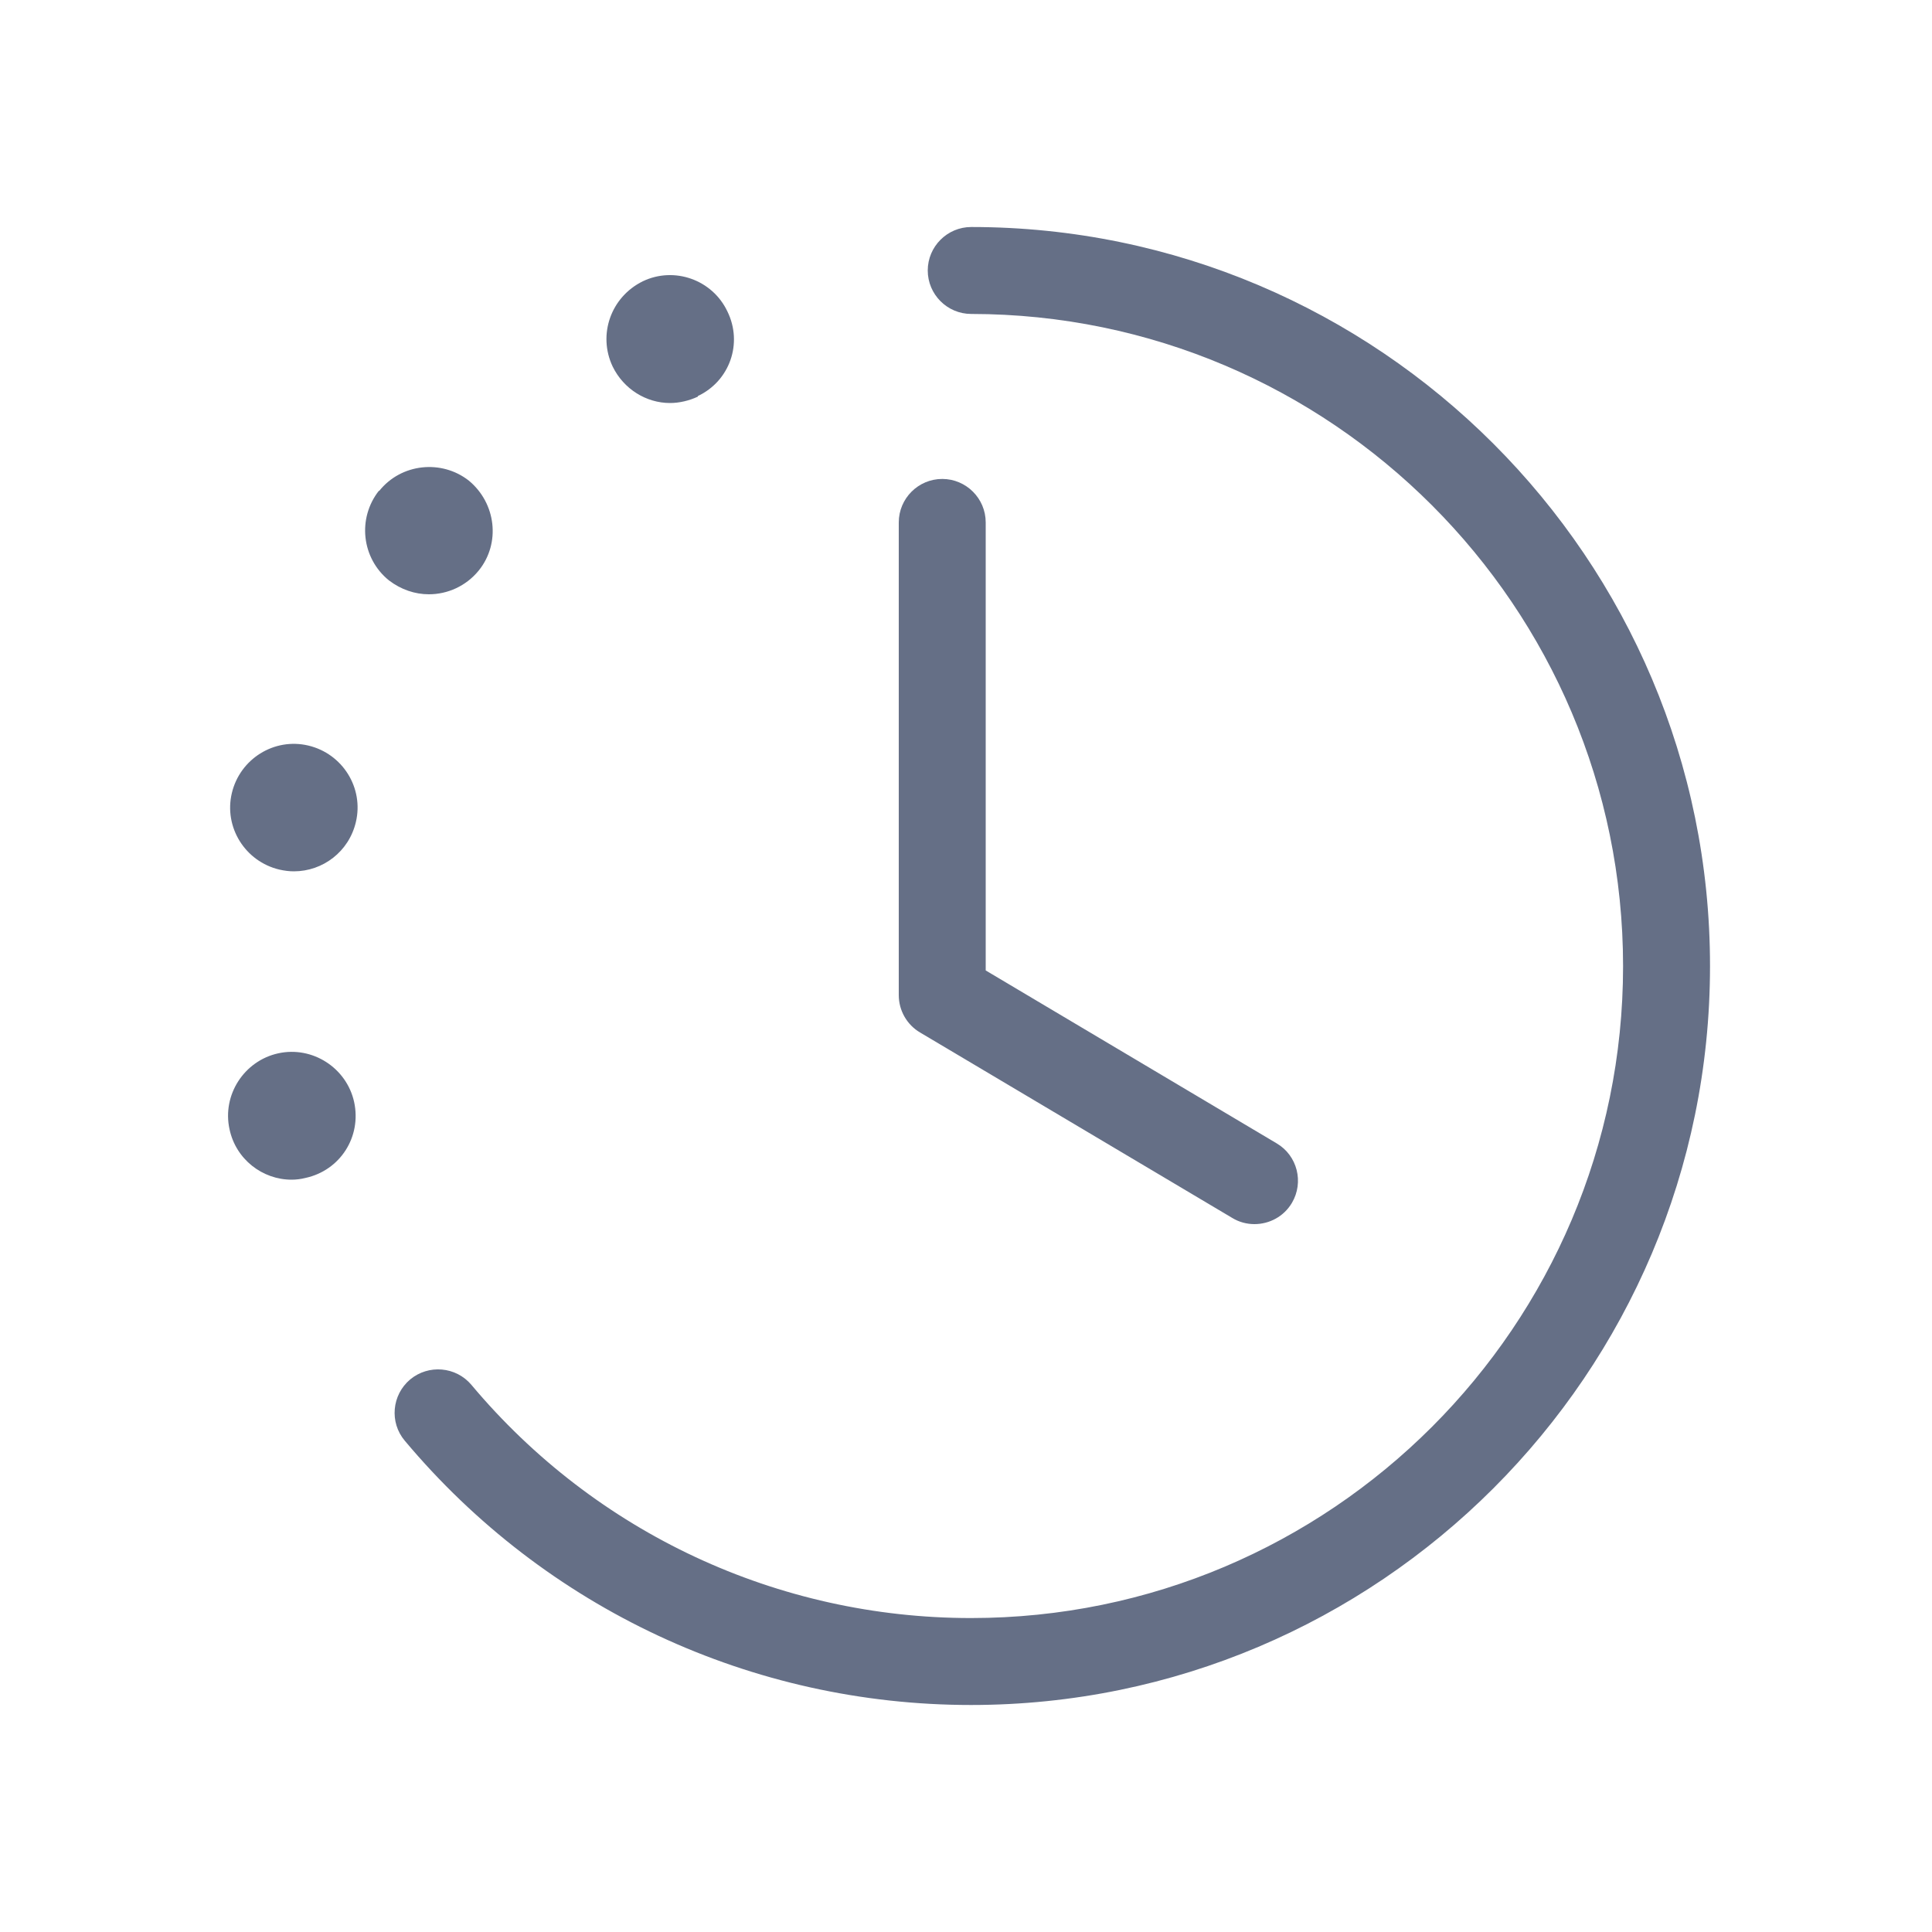
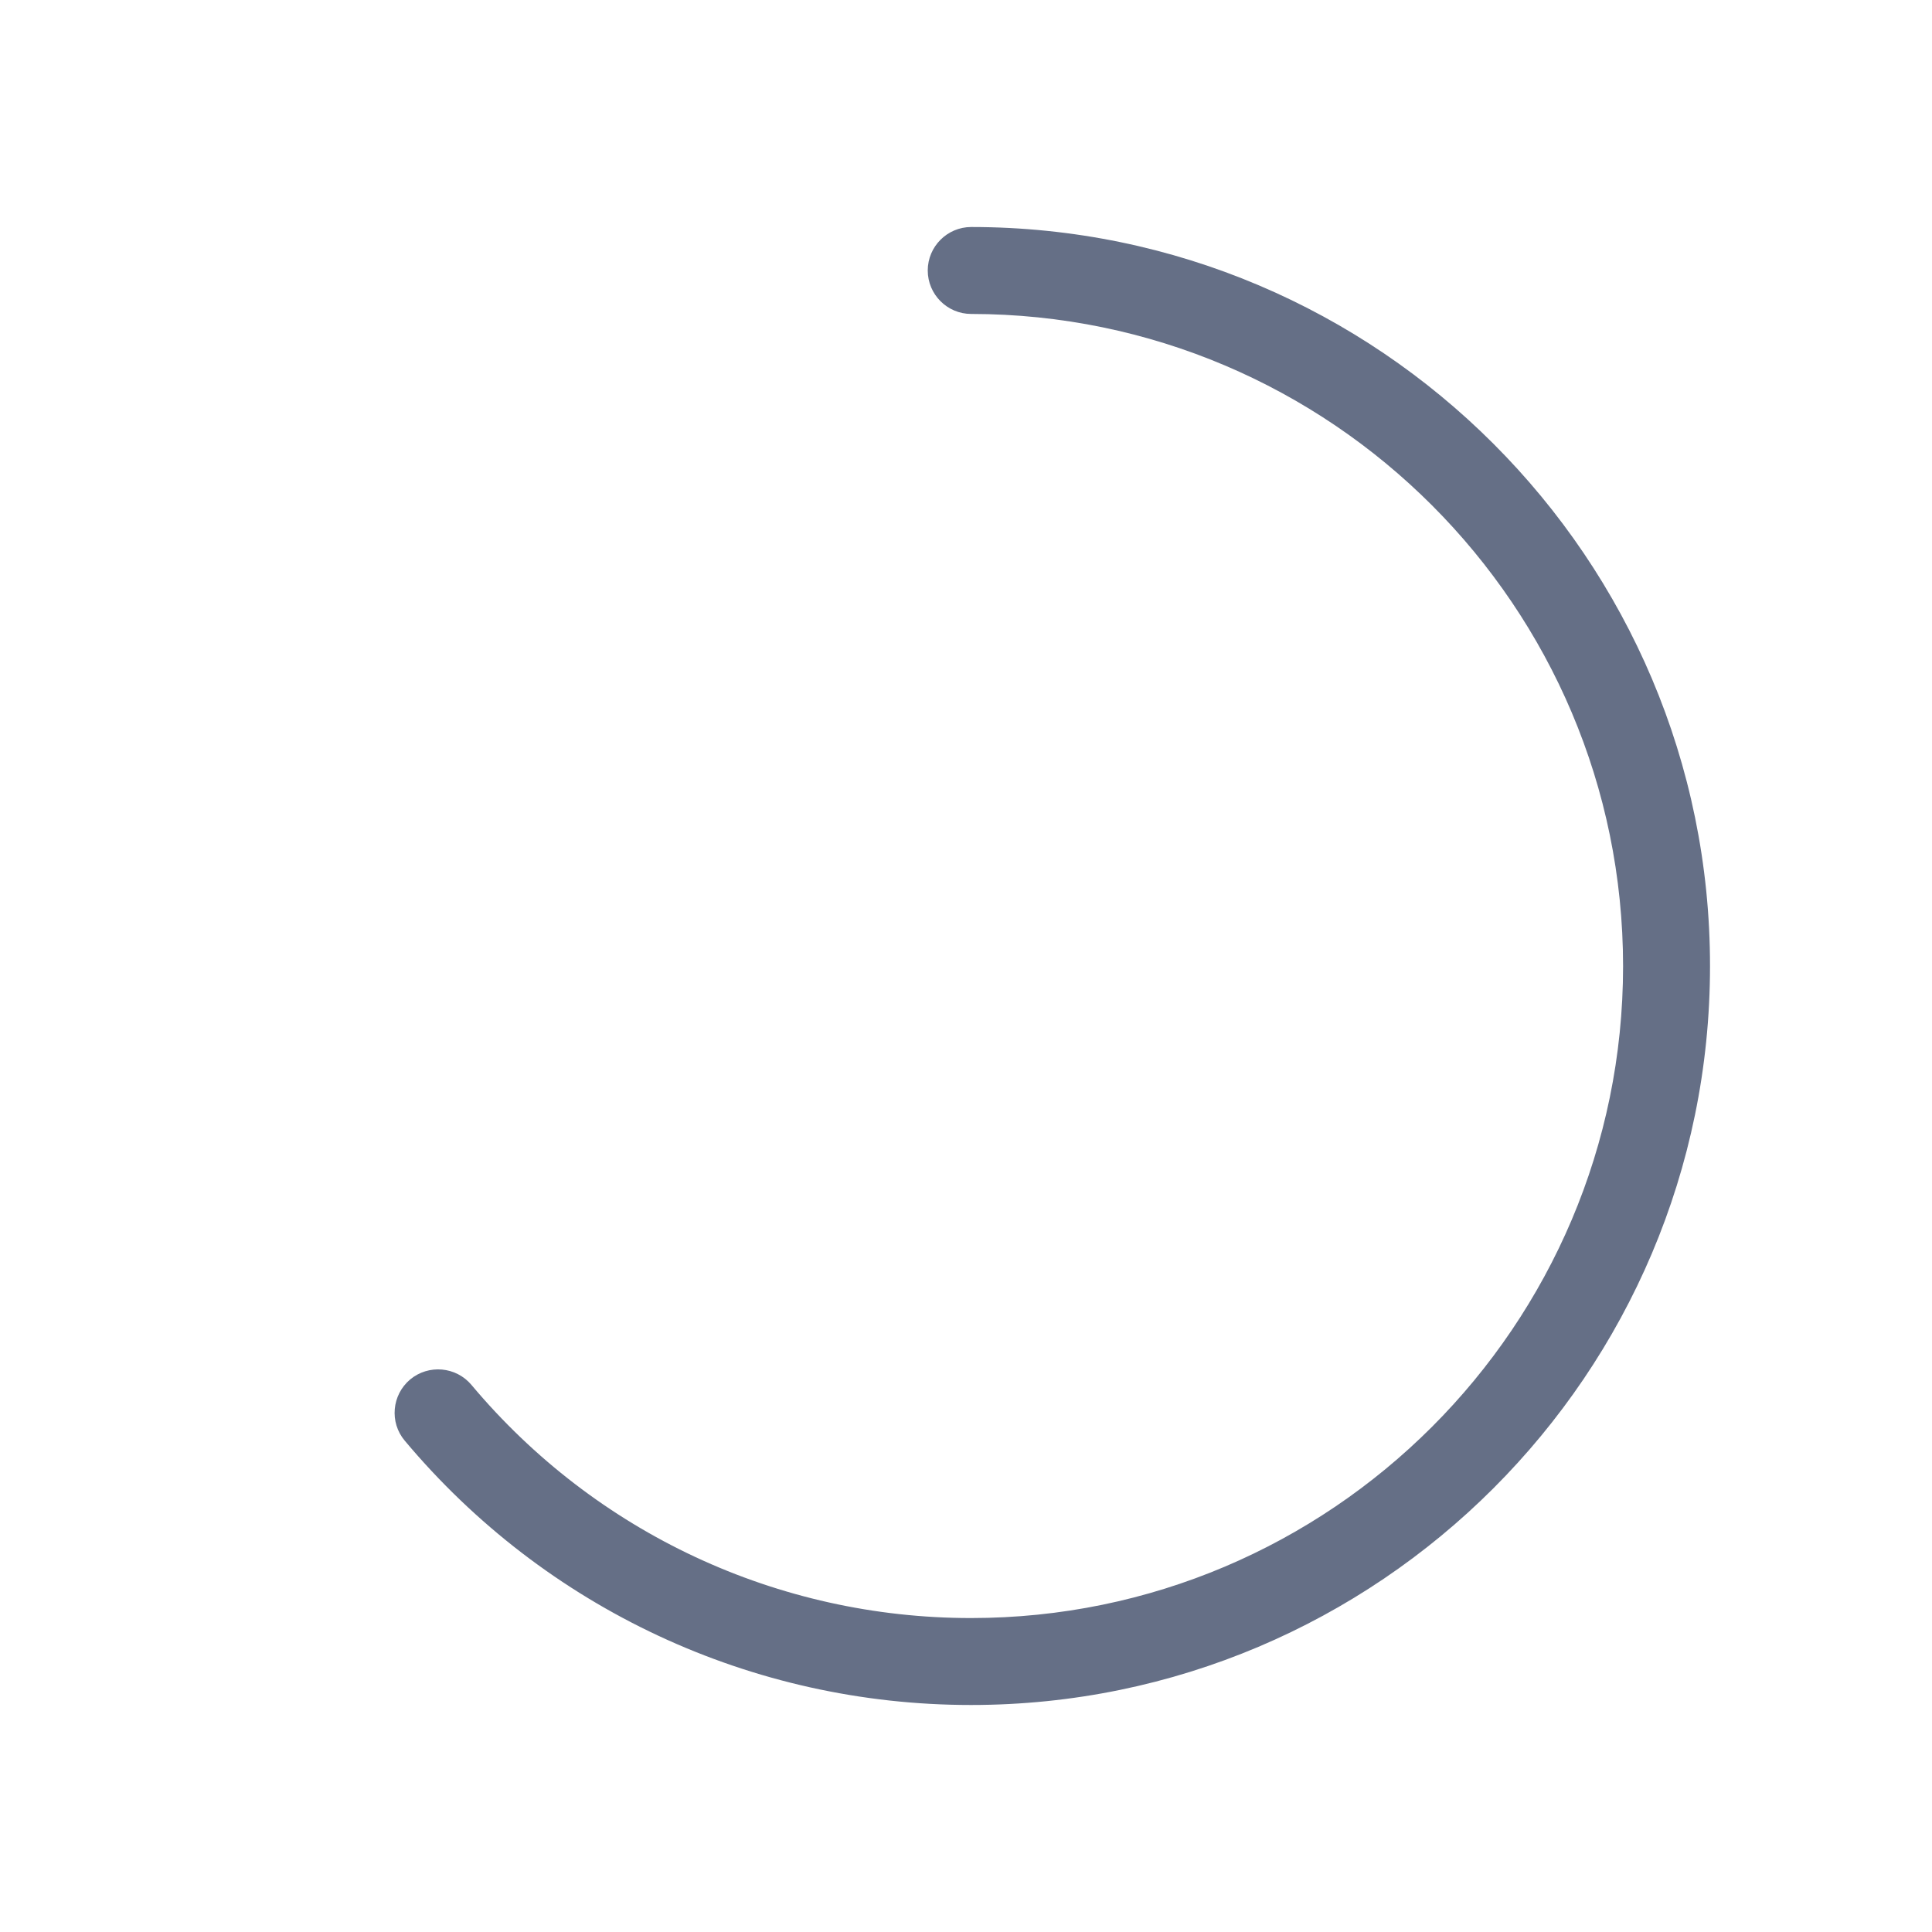
<svg xmlns="http://www.w3.org/2000/svg" id="a" width="100" height="100" viewBox="0 0 100 100">
  <g id="b">
-     <path d="m11.88,58.45c-.39-1.77.75-3.54,2.52-3.93h0c1.77-.39,3.54.75,3.93,2.52h0c.39,1.8-.72,3.54-2.52,3.93h0c-.24.06-.48.09-.72.09h0c-1.5,0-2.88-1.05-3.21-2.61Zm2.58-13.44c-1.77-.42-2.88-2.19-2.46-3.96h0c.42-1.77,2.19-2.88,3.96-2.46h0c1.77.42,2.88,2.19,2.46,3.96h0c-.36,1.53-1.71,2.55-3.21,2.55h0c-.24,0-.48-.03-.75-.09Zm5.67-14.97c-1.41-1.14-1.65-3.21-.51-4.65h0v.03h0c1.14-1.44,3.24-1.65,4.65-.54h0c1.41,1.17,1.65,3.24.51,4.65h0c-.66.81-1.62,1.23-2.58,1.23h0c-.72,0-1.44-.24-2.07-.72Zm11.58-11.07c-.78-1.65-.09-3.6,1.56-4.41h0c1.62-.78,3.6-.09,4.38,1.56h0c.81,1.65.12,3.6-1.53,4.38v.03c-.45.21-.96.33-1.44.33h0c-1.23,0-2.4-.72-2.97-1.89Z" fill="#656f86" stroke-width="0" />
-   </g>
+     </g>
  <g id="c">
-     <path d="m64.93,63.36c-.39,0-.79-.1-1.15-.32l-16.16-9.6c-.68-.4-1.1-1.14-1.1-1.93v-24.47c0-1.24,1.01-2.25,2.25-2.25s2.25,1.01,2.25,2.25v23.19l15.06,8.95c1.07.63,1.42,2.01.79,3.08-.42.71-1.17,1.1-1.94,1.1Z" fill="#656f86" stroke-width="0" />
-   </g>
+     </g>
  <g id="d">
    <path d="m50.26,88.25h0c-11.34,0-22.03-4.99-29.31-13.68-.8-.95-.67-2.37.28-3.17.95-.79,2.37-.67,3.17.28,6.43,7.67,15.86,12.07,25.86,12.07h0c18.61,0,33.75-15.13,33.75-33.74s-15.13-33.75-33.74-33.76c-1.24,0-2.25-1.01-2.25-2.25s1.01-2.25,2.25-2.25h0c21.09,0,38.25,17.17,38.24,38.26,0,21.09-17.16,38.24-38.25,38.24Z" fill="#656f86" stroke-width="0" />
  </g>
</svg>